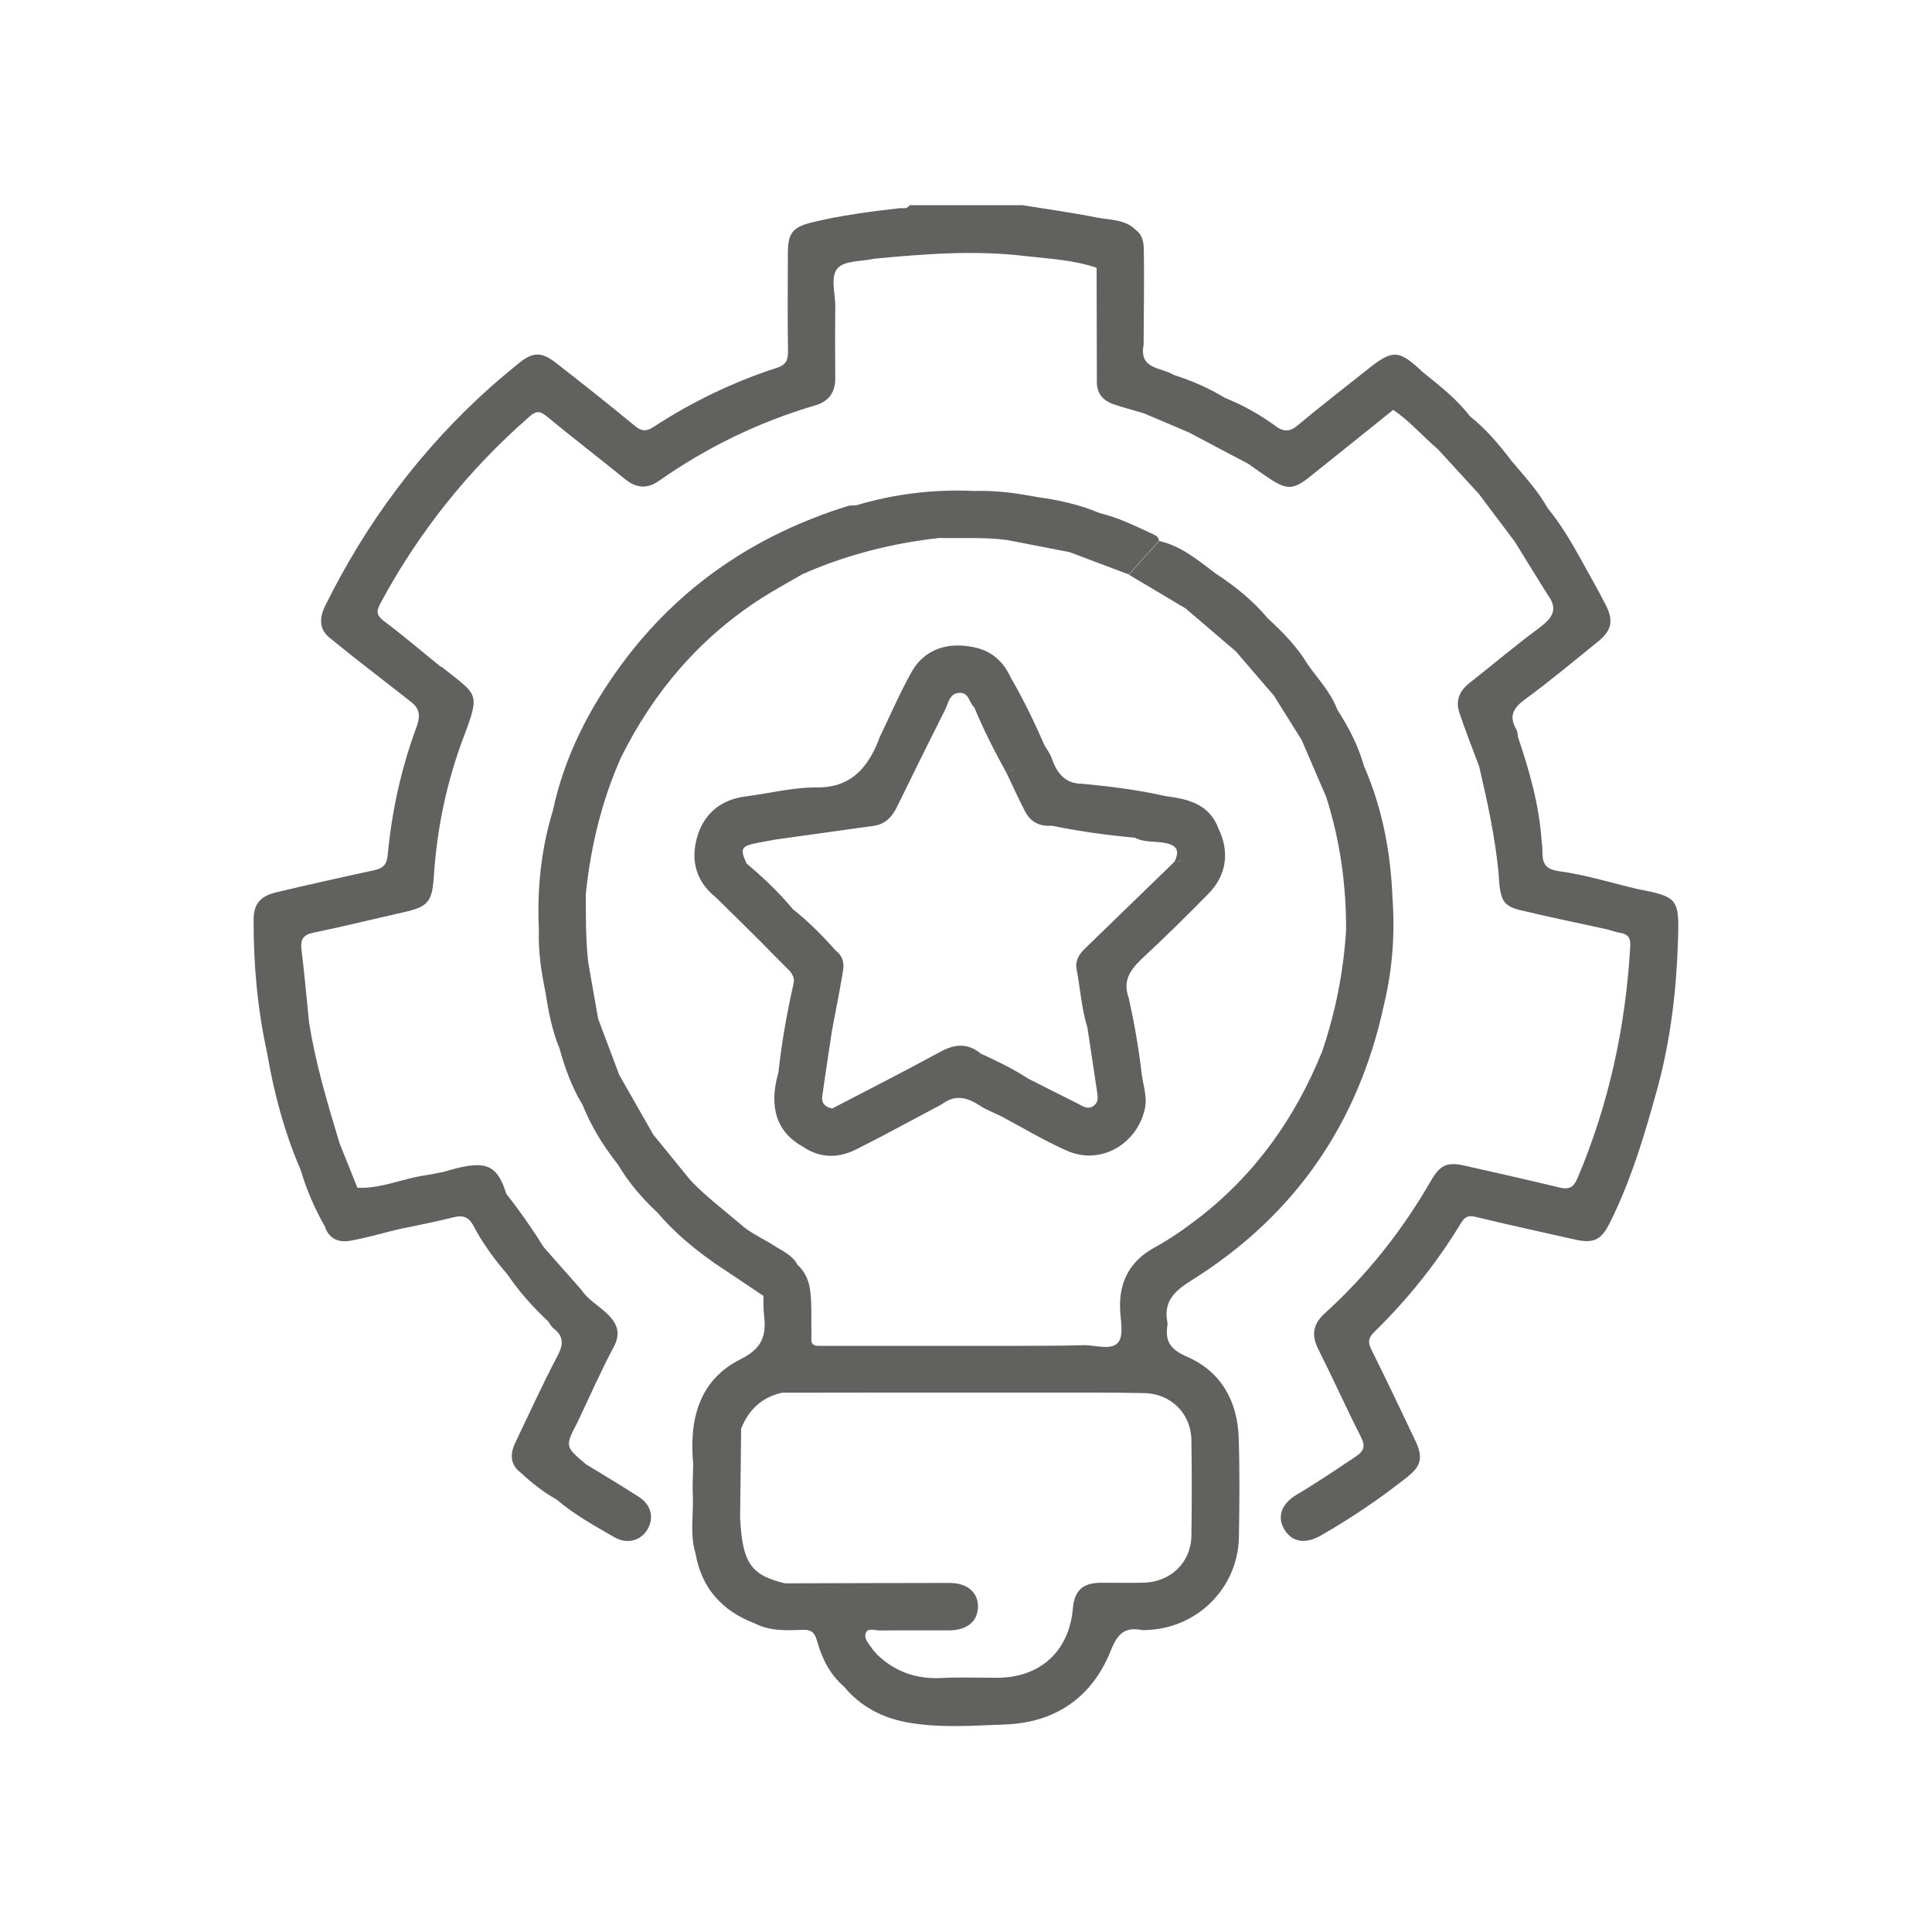
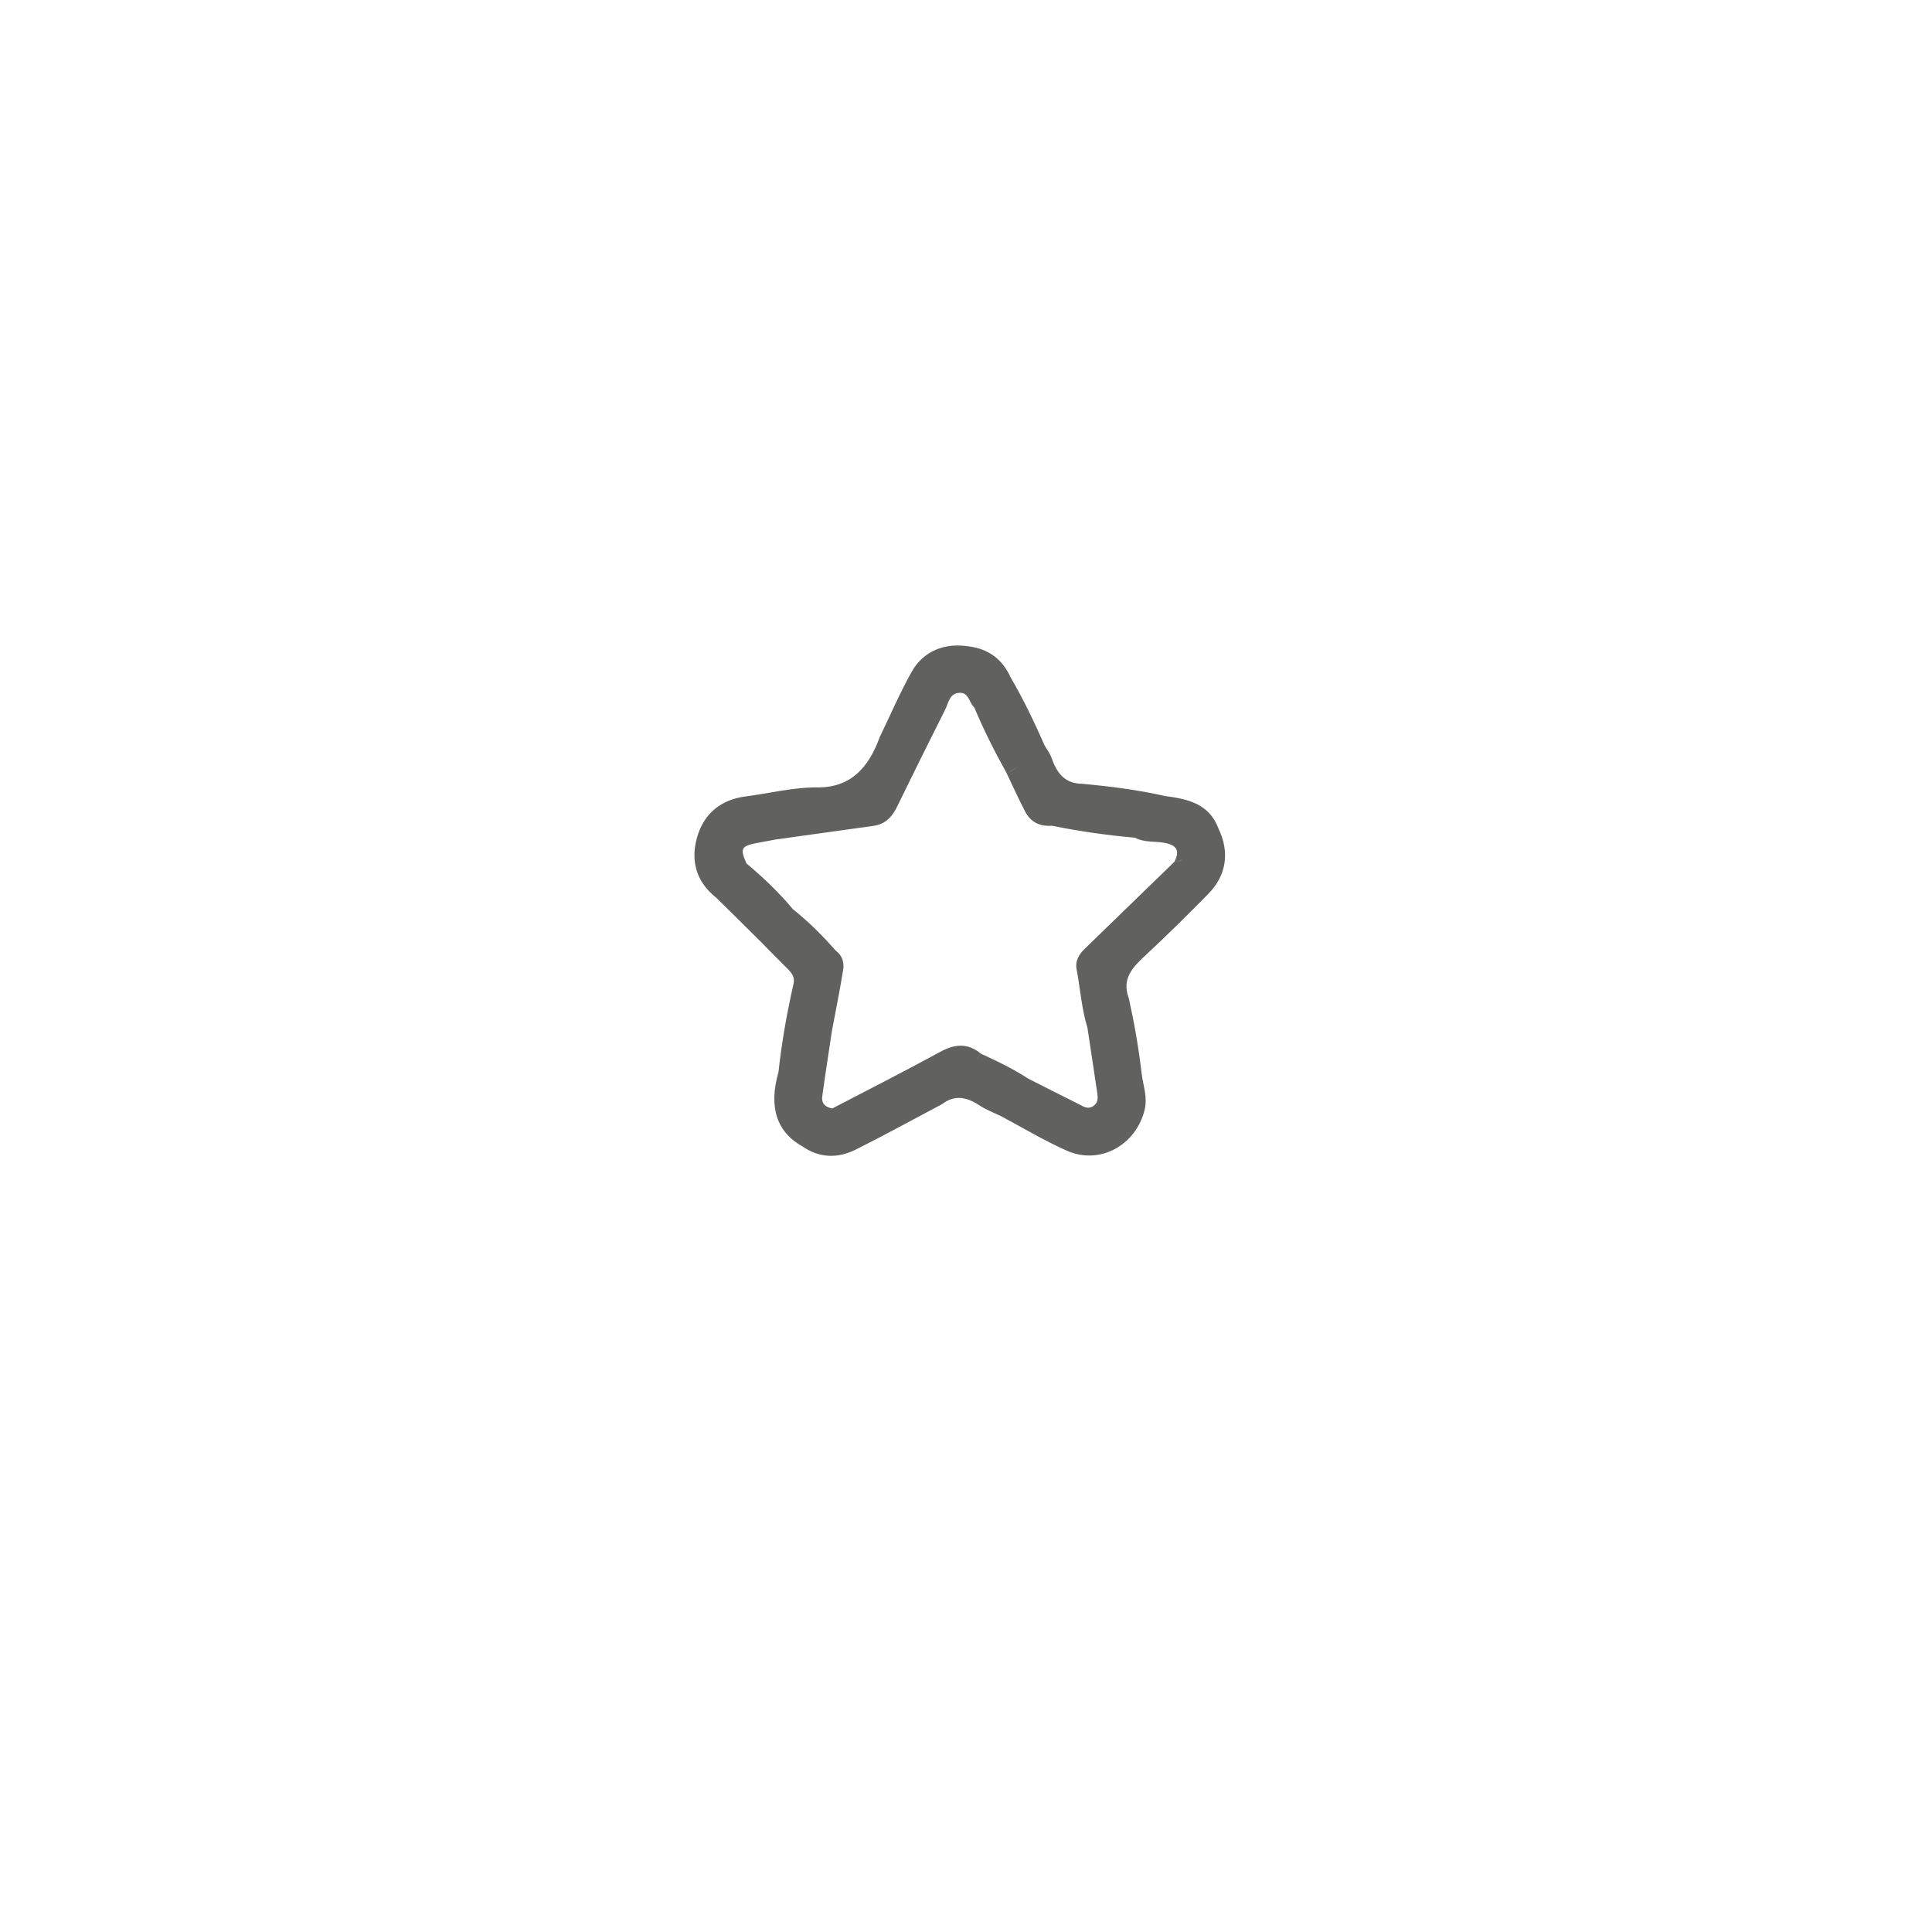
<svg xmlns="http://www.w3.org/2000/svg" version="1.1" id="Capa_1" x="0px" y="0px" viewBox="0 0 150 150" style="enable-background:new 0 0 150 150;" xml:space="preserve">
  <style type="text/css">
	.st0{fill:#616160;}
</style>
  <g>
-     <path class="st0" d="M127.08,69.01c-2.01-0.47-4-1.1-6.04-1.37c-1.25-0.17-1.29-0.81-1.29-1.7c0-0.22-0.04-0.45-0.06-0.67   c-0.19-2.78-0.95-5.44-1.84-8.07c-0.03-0.19-0.02-0.4-0.11-0.55c-0.61-1.03-0.27-1.67,0.66-2.35c1.94-1.42,3.79-2.97,5.66-4.48   c1.05-0.84,1.24-1.6,0.63-2.81c-0.58-1.15-1.23-2.27-1.85-3.4c-0.79-1.45-1.63-2.87-2.68-4.16c-0.76-1.36-1.82-2.49-2.81-3.67   c-0.96-1.27-1.98-2.47-3.23-3.47c-1.03-1.34-2.35-2.37-3.66-3.42c-1.85-1.75-2.32-1.78-4.27-0.22c-1.83,1.46-3.68,2.88-5.47,4.38   c-0.54,0.45-0.98,0.47-1.52,0.15c-1.27-0.95-2.63-1.72-4.1-2.31c-0.16,0.1-0.3,0.23-0.44,0.35c0.14-0.12,0.28-0.25,0.44-0.35   c-1.25-0.76-2.58-1.34-3.97-1.78c-0.96-0.6-2.71-0.41-2.34-2.34c0.01-2.39,0.05-4.78,0.02-7.17c-0.01-0.6-0.01-1.29-0.61-1.73   c-0.86-0.87-2.04-0.78-3.1-0.99c-1.89-0.38-3.81-0.64-5.72-0.95c-2.77,0-5.53,0-8.3,0c-0.15,0-0.31,0-0.46,0   c-0.2,0.34-0.54,0.2-0.83,0.24c-2.28,0.26-4.56,0.56-6.8,1.11c-1.42,0.35-1.82,0.83-1.82,2.33c-0.01,2.57-0.03,5.14,0.01,7.71   c0.01,0.69-0.21,1.03-0.87,1.24c-3.4,1.1-6.6,2.65-9.59,4.6c-0.55,0.35-0.9,0.33-1.41-0.08c-2.01-1.66-4.06-3.28-6.11-4.88   c-1.17-0.92-1.84-0.89-2.97,0.04c-0.71,0.58-1.42,1.17-2.11,1.78c-5.42,4.83-9.68,10.54-12.89,17.05   c-0.43,0.88-0.46,1.78,0.33,2.42c2.07,1.7,4.21,3.32,6.32,4.98c0.71,0.53,0.78,1.11,0.46,1.97c-1.19,3.21-1.92,6.54-2.24,9.95   c-0.07,0.78-0.39,1.03-1.07,1.18c-2.51,0.54-5.01,1.1-7.51,1.69c-1.31,0.3-1.82,0.91-1.83,2.13c-0.01,3.46,0.29,6.89,1.03,10.27   c0.54,3.16,1.35,6.24,2.63,9.19c0.11-0.02,0.21-0.05,0.3-0.09c-0.09,0.04-0.19,0.07-0.3,0.09c0.45,1.53,1.08,2.98,1.87,4.37   c0.32,0.98,1.09,1.27,1.99,1.11c1.27-0.23,2.51-0.6,3.77-0.9c1.41-0.3,2.83-0.56,4.23-0.92c0.69-0.18,1.14-0.04,1.49,0.55   c0.73,1.41,1.66,2.69,2.7,3.89c0.91,1.34,1.97,2.53,3.15,3.63c0.14,0.18,0.24,0.41,0.41,0.54c0.81,0.62,0.8,1.24,0.33,2.14   c-1.16,2.2-2.19,4.47-3.27,6.72c-0.42,0.87-0.45,1.7,0.41,2.36c0.24-0.41,0.51-0.8,0.81-1.15c-0.3,0.36-0.57,0.74-0.81,1.15   c0.85,0.79,1.76,1.51,2.78,2.08c1.38,1.17,2.95,2.05,4.51,2.94c1,0.57,2.08,0.24,2.58-0.67c0.49-0.89,0.24-1.88-0.71-2.48   c-1.35-0.87-2.73-1.69-4.1-2.53c-1.64-1.38-1.64-1.38-0.61-3.34c0.02-0.03,0.03-0.07,0.04-0.1c0.9-1.89,1.74-3.81,2.73-5.66   c0.53-1.01,0.32-1.73-0.39-2.46c-0.68-0.71-1.59-1.16-2.14-2c0,0,0,0,0,0c-0.96-1.09-1.93-2.18-2.89-3.27   c-0.9-1.44-1.87-2.83-2.92-4.16c-0.64-2.05-1.41-2.51-3.46-2.08c-0.48,0.1-0.96,0.25-1.44,0.38c-0.48,0.09-0.96,0.2-1.45,0.27   c-1.75,0.26-3.4,1.04-5.21,0.96c-0.46-1.15-0.92-2.29-1.38-3.44c-0.94-3.11-1.88-6.22-2.38-9.45c-0.19-1.86-0.35-3.73-0.58-5.58   c-0.1-0.79,0.1-1.17,0.94-1.34c2.32-0.48,4.62-1.05,6.93-1.57c1.92-0.43,2.27-0.78,2.4-2.76c0.24-3.73,0.99-7.35,2.31-10.84   c1.32-3.52,1.11-3.22-1.68-5.45c-0.03-0.02-0.07-0.03-0.11-0.04c-1.46-1.18-2.89-2.41-4.39-3.53c-0.6-0.45-0.6-0.78-0.27-1.39   c2.98-5.53,6.83-10.35,11.56-14.48c0.51-0.45,0.8-0.47,1.33-0.04c2.01,1.66,4.08,3.25,6.1,4.89c0.86,0.7,1.71,0.78,2.62,0.14   c3.73-2.62,7.78-4.58,12.15-5.87c1.06-0.31,1.56-1.02,1.55-2.13c-0.02-1.84-0.02-3.68,0-5.52c0.02-1.03-0.42-2.33,0.19-3   c0.54-0.6,1.84-0.51,2.8-0.73c3.89-0.37,7.78-0.68,11.68-0.22c1.89,0.22,3.8,0.3,5.62,0.92c0.01,2.92,0.01,5.84,0.02,8.76   c-0.04,0.98,0.47,1.57,1.36,1.86c0.76,0.25,1.53,0.45,2.29,0.68c1.16,0.49,2.33,0.99,3.49,1.48c1.53,0.81,3.05,1.62,4.58,2.42   c0.56,0.39,1.12,0.79,1.69,1.17c1.32,0.88,1.86,0.86,3.08-0.11c2.18-1.74,4.35-3.48,6.52-5.23c0.03-0.17,0.09-0.32,0.15-0.47   c-0.06,0.15-0.12,0.3-0.15,0.47c1.28,0.87,2.28,2.05,3.45,3.04c1.07,1.16,2.14,2.33,3.2,3.49c0.92,1.23,1.85,2.46,2.77,3.68   c0.85,1.37,1.7,2.75,2.55,4.12c0.99,1.29,0.2,1.98-0.81,2.73c-1.78,1.32-3.47,2.76-5.22,4.13c-0.79,0.61-1.12,1.38-0.81,2.31   c0.47,1.41,1.02,2.79,1.54,4.18c0.64,2.74,1.24,5.49,1.51,8.3c0.1,2.05,0.33,2.53,1.63,2.85c2.25,0.54,4.52,1.01,6.78,1.5   c0.33,0.09,0.66,0.22,1,0.27c0.64,0.1,0.85,0.38,0.81,1.08c-0.36,6.21-1.65,12.2-4.08,17.94c-0.33,0.78-0.68,0.94-1.45,0.75   c-2.42-0.59-4.85-1.13-7.28-1.68c-1.39-0.32-1.94-0.09-2.66,1.16c-2.22,3.85-4.94,7.3-8.24,10.29c-0.89,0.81-1.08,1.66-0.52,2.77   c1.13,2.25,2.17,4.56,3.31,6.81c0.37,0.73,0.28,1.1-0.41,1.56c-1.5,1-2.99,2.01-4.54,2.93c-1.24,0.73-1.58,1.77-0.96,2.76   c0.6,0.95,1.62,1.11,2.82,0.42c2.33-1.33,4.55-2.84,6.67-4.51c1.13-0.89,1.28-1.55,0.63-2.9c-1.12-2.35-2.23-4.7-3.39-7.02   c-0.29-0.59-0.23-0.92,0.24-1.38c2.59-2.53,4.84-5.34,6.72-8.44c0.31-0.52,0.6-0.62,1.19-0.47c2.53,0.62,5.08,1.16,7.62,1.74   c1.51,0.34,2.08,0.05,2.76-1.32c1.66-3.33,2.71-6.88,3.69-10.45c1.02-3.75,1.47-7.6,1.59-11.48   C130.38,69.75,130.27,69.63,127.08,69.01z" />
-     <path class="st0" d="M92.52,99.4c8.01-5.01,12.97-12.2,14.94-21.44c0.66-2.73,0.85-5.5,0.65-8.29c-0.14-3.53-0.79-6.94-2.21-10.19   c-0.44-1.58-1.19-3.01-2.07-4.38c-0.5-1.34-1.48-2.36-2.29-3.5c-0.82-1.38-1.93-2.51-3.11-3.59c-1.15-1.38-2.54-2.5-4.04-3.48   c-0.33,0.31-0.69,0.59-1.04,0.88c0.35-0.29,0.71-0.57,1.04-0.88c-1.36-1.02-2.67-2.14-4.39-2.53c-0.78,0.87-1.57,1.75-2.35,2.62   c1.47,0.87,2.94,1.75,4.4,2.62c0,0,0,0,0,0c1.3,1.11,2.6,2.22,3.9,3.33c0.13-0.29,0.29-0.55,0.46-0.79   c-0.17,0.24-0.33,0.51-0.46,0.79c0.99,1.15,1.97,2.3,2.96,3.44c0.72,1.15,1.43,2.3,2.15,3.44c0.63,1.47,1.27,2.94,1.9,4.41   c0,0,0,0,0,0c1.08,3.36,1.56,6.81,1.55,10.33c-0.19,3.23-0.82,6.38-1.86,9.45c-2.08,5.14-5.18,9.52-9.59,12.93   c-1.09,0.84-2.22,1.63-3.43,2.29c-1.86,1.02-2.73,2.58-2.67,4.71c0.03,0.91,0.31,2.12-0.15,2.66c-0.54,0.65-1.79,0.18-2.73,0.21   c-1.57,0.05-3.14,0.04-4.71,0.05c-2.69,0-5.38,0-8.07,0c-2.61,0-5.22,0-7.84,0c-0.6-0.05-0.45-0.5-0.46-0.85   c-0.03-1.1,0.04-2.22-0.08-3.31c-0.08-0.78-0.36-1.56-1-2.13l0,0c-0.4-0.76-1.17-1.07-1.83-1.5c-0.86-0.54-1.8-0.95-2.57-1.63   c-0.08,0.23-0.22,0.41-0.37,0.58c0.15-0.17,0.29-0.36,0.37-0.58c-1.32-1.13-2.71-2.17-3.91-3.43c-0.52,0.75-1.12,1.42-1.82,1.99   c0.7-0.57,1.3-1.24,1.82-1.99c-0.96-1.18-1.93-2.37-2.89-3.55c-0.57,0.26-1,0.67-1.42,1.11c0.42-0.44,0.85-0.85,1.42-1.11   c-0.88-1.54-1.76-3.08-2.64-4.63c0,0,0,0,0,0c-0.55-1.45-1.09-2.91-1.64-4.36c0,0,0,0,0,0c-0.26-1.46-0.51-2.92-0.77-4.38   c-0.2-1.76-0.18-3.53-0.19-5.3c0.38-3.67,1.23-7.22,2.73-10.6c-0.13-0.02-0.25-0.01-0.36,0.02c0.11-0.03,0.23-0.04,0.36-0.02   c2.54-5.11,6.12-9.31,10.95-12.4c1.03-0.66,2.1-1.23,3.16-1.85c0.01-0.31,0.11-0.57,0.26-0.8c-0.15,0.23-0.25,0.49-0.26,0.8   c3.38-1.49,6.92-2.39,10.59-2.8c1.77,0.04,3.54-0.08,5.3,0.16v0c1.61,0.31,3.23,0.63,4.84,0.94v0c1.53,0.58,3.06,1.15,4.59,1.73   c0.78-0.87,1.57-1.75,2.35-2.62c-0.05-0.37-0.37-0.45-0.63-0.58c-1.29-0.6-2.58-1.23-3.98-1.56c-1.56-0.67-3.2-1.02-4.87-1.25   c-1.6-0.31-3.21-0.52-4.84-0.47c-3.14-0.15-6.21,0.22-9.22,1.12c-0.19,0.01-0.39-0.02-0.57,0.03c-7.2,2.23-13.17,6.25-17.65,12.35   c-2.51,3.42-4.42,7.15-5.31,11.34c-0.92,3.01-1.23,6.09-1.08,9.22c-0.06,1.66,0.18,3.28,0.52,4.9c0,0,0,0,0,0   c0.22,1.48,0.51,2.93,1.08,4.32c0.42,1.53,0.96,3.02,1.79,4.38c0.68,1.69,1.63,3.23,2.76,4.65c0.83,1.4,1.87,2.62,3.07,3.73   c1.26,1.49,2.74,2.72,4.33,3.85c1.29,0.87,2.58,1.73,3.88,2.6c0.01,0.5-0.01,1,0.05,1.49c0.19,1.58-0.12,2.58-1.82,3.43   c-3.25,1.62-4,4.72-3.68,8.13c-0.01,0.8-0.07,1.6-0.03,2.39c0.07,1.51-0.25,3.03,0.2,4.52c0.47,2.73,2.07,4.51,4.63,5.48   c1.17,0.6,2.44,0.54,3.69,0.49c0.65-0.02,0.93,0.18,1.11,0.81c0.38,1.37,0.99,2.64,2.1,3.59c1.25,1.51,2.89,2.39,4.78,2.76   c2.55,0.49,5.14,0.28,7.7,0.19c3.93-0.13,6.8-2.1,8.25-5.76c0.52-1.3,1.09-1.84,2.42-1.57c0.07,0.01,0.15,0,0.23,0   c4.02-0.08,7.23-3.25,7.29-7.26c0.04-2.57,0.07-5.15-0.02-7.72c-0.1-2.83-1.4-5.11-4-6.24c-1.34-0.58-1.74-1.23-1.52-2.52   c0.01-0.07-0.02-0.15-0.03-0.23C90.35,101,91.22,100.21,92.52,99.4z M92.5,111.79c0.04,2.49,0.04,4.98,0,7.47   c-0.04,2.06-1.62,3.57-3.7,3.62c-1.15,0.03-2.3-0.01-3.45,0.01c-1.31,0.03-1.94,0.65-2.05,1.97c-0.28,3.31-2.51,5.38-5.83,5.4   c-1.46,0.01-2.92-0.06-4.37,0.02c-1.95,0.1-3.61-0.48-5.01-1.83c-0.14-0.17-0.3-0.33-0.42-0.51c-0.26-0.37-0.65-0.79-0.42-1.22   c0.18-0.33,0.7-0.13,1.06-0.13c1.8-0.02,3.6,0,5.4-0.01c1.36-0.01,2.18-0.68,2.22-1.79c0.03-1.15-0.82-1.9-2.23-1.89   c-4.25,0-8.5,0.02-12.74,0.03c-2.66-0.62-3.32-1.58-3.5-5.1c0.03-2.3,0.06-4.6,0.08-6.9h0c0.58-1.48,1.61-2.45,3.18-2.8   c2.61,0,5.22-0.01,7.84-0.01c2.69,0,5.38,0,8.07,0c2.84,0,5.68,0,8.53,0c1.23,0.01,2.45,0.01,3.68,0.04   C90.89,108.2,92.46,109.72,92.5,111.79z" />
    <path class="st0" d="M84,60.85c-1.34-0.01-1.96-0.86-2.35-1.99c-0.12-0.35-0.36-0.66-0.55-0.99c-0.79-1.8-1.64-3.57-2.63-5.27   c-0.63-1.39-1.69-2.21-3.22-2.41c-1.9-0.31-3.57,0.35-4.48,1.99c-0.91,1.63-1.65,3.35-2.46,5.03c-0.86,2.37-2.27,4.03-5.06,3.92   c-1.8,0.03-3.55,0.47-5.33,0.7c-1.93,0.24-3.27,1.32-3.8,3.18c-0.52,1.84-0.06,3.47,1.5,4.7c1.16,1.14,2.32,2.28,3.47,3.43   c0.61,0.62,1.22,1.25,1.84,1.86c0.38,0.38,0.8,0.72,0.69,1.34c-0.52,2.28-0.93,4.58-1.18,6.91c-0.78,2.7-0.14,4.65,1.88,5.77   c1.33,0.91,2.75,0.92,4.13,0.23c2.26-1.13,4.47-2.35,6.7-3.53c0.99-0.75,1.92-0.54,2.89,0.1c0.53,0.35,1.15,0.58,1.72,0.86   c1.69,0.9,3.33,1.89,5.07,2.66c2.57,1.14,5.38-0.44,6.04-3.18c0.24-0.99-0.12-1.87-0.23-2.79c-0.23-1.98-0.57-3.93-1-5.87   c-0.58-1.54,0.33-2.44,1.35-3.38c1.65-1.53,3.25-3.12,4.83-4.73c1.41-1.43,1.66-3.24,0.79-5.04c-0.26,0.07-0.47,0.18-0.67,0.32   c0.2-0.14,0.42-0.25,0.67-0.32c-0.71-1.95-2.4-2.32-4.17-2.55C88.32,61.32,86.16,61.05,84,60.85C84,60.85,84,60.85,84,60.85z    M90.36,65.43c0.98,0.17,1.27,0.57,0.83,1.47c0.29,0.03,0.5-0.07,0.69-0.21c-0.18,0.15-0.4,0.25-0.69,0.21   c-2.33,2.26-4.66,4.52-6.99,6.78c-0.43,0.42-0.73,0.94-0.62,1.53c0.29,1.53,0.39,3.1,0.85,4.59c0.24,1.62,0.49,3.23,0.73,4.85   c0.07,0.45,0.18,0.93-0.3,1.24c-0.44,0.28-0.8-0.02-1.17-0.2c-1.29-0.64-2.58-1.3-3.87-1.95v0c-1.16-0.76-2.41-1.36-3.66-1.93   c-0.11,0.18-0.25,0.33-0.38,0.49c0.13-0.16,0.26-0.32,0.38-0.49c-1.01-0.84-2.02-0.77-3.15-0.15c-2.77,1.51-5.59,2.94-8.39,4.4   c-0.53-0.09-0.86-0.39-0.78-0.94c0.23-1.69,0.5-3.39,0.75-5.08c0.3-1.57,0.61-3.14,0.87-4.72c0.1-0.58-0.06-1.14-0.58-1.52   c-1.02-1.16-2.11-2.25-3.32-3.21c-0.27,0.16-0.52,0.32-0.76,0.5c0.24-0.18,0.5-0.35,0.76-0.5c-1.08-1.3-2.3-2.46-3.6-3.55   c-0.13,0.22-0.29,0.41-0.45,0.6c0.16-0.19,0.32-0.38,0.45-0.6c-0.52-1.15-0.42-1.35,0.8-1.59c0.49-0.09,0.97-0.18,1.46-0.27   c0,0,0,0,0,0c2.53-0.35,5.06-0.71,7.6-1.06c0.88-0.12,1.42-0.66,1.8-1.43c1.24-2.54,2.49-5.07,3.76-7.59   c0.26-0.51,0.33-1.27,1.11-1.31c0.75-0.04,0.74,0.78,1.15,1.13c0.73,1.74,1.58,3.43,2.5,5.08c0.38-0.12,0.68-0.33,0.96-0.57   c-0.28,0.25-0.58,0.46-0.96,0.57c0.48,1,0.93,2.01,1.44,2.99c0.43,0.84,1.15,1.19,2.09,1.12c2.13,0.43,4.28,0.74,6.45,0.93   C88.83,65.42,89.62,65.3,90.36,65.43z" />
  </g>
</svg>